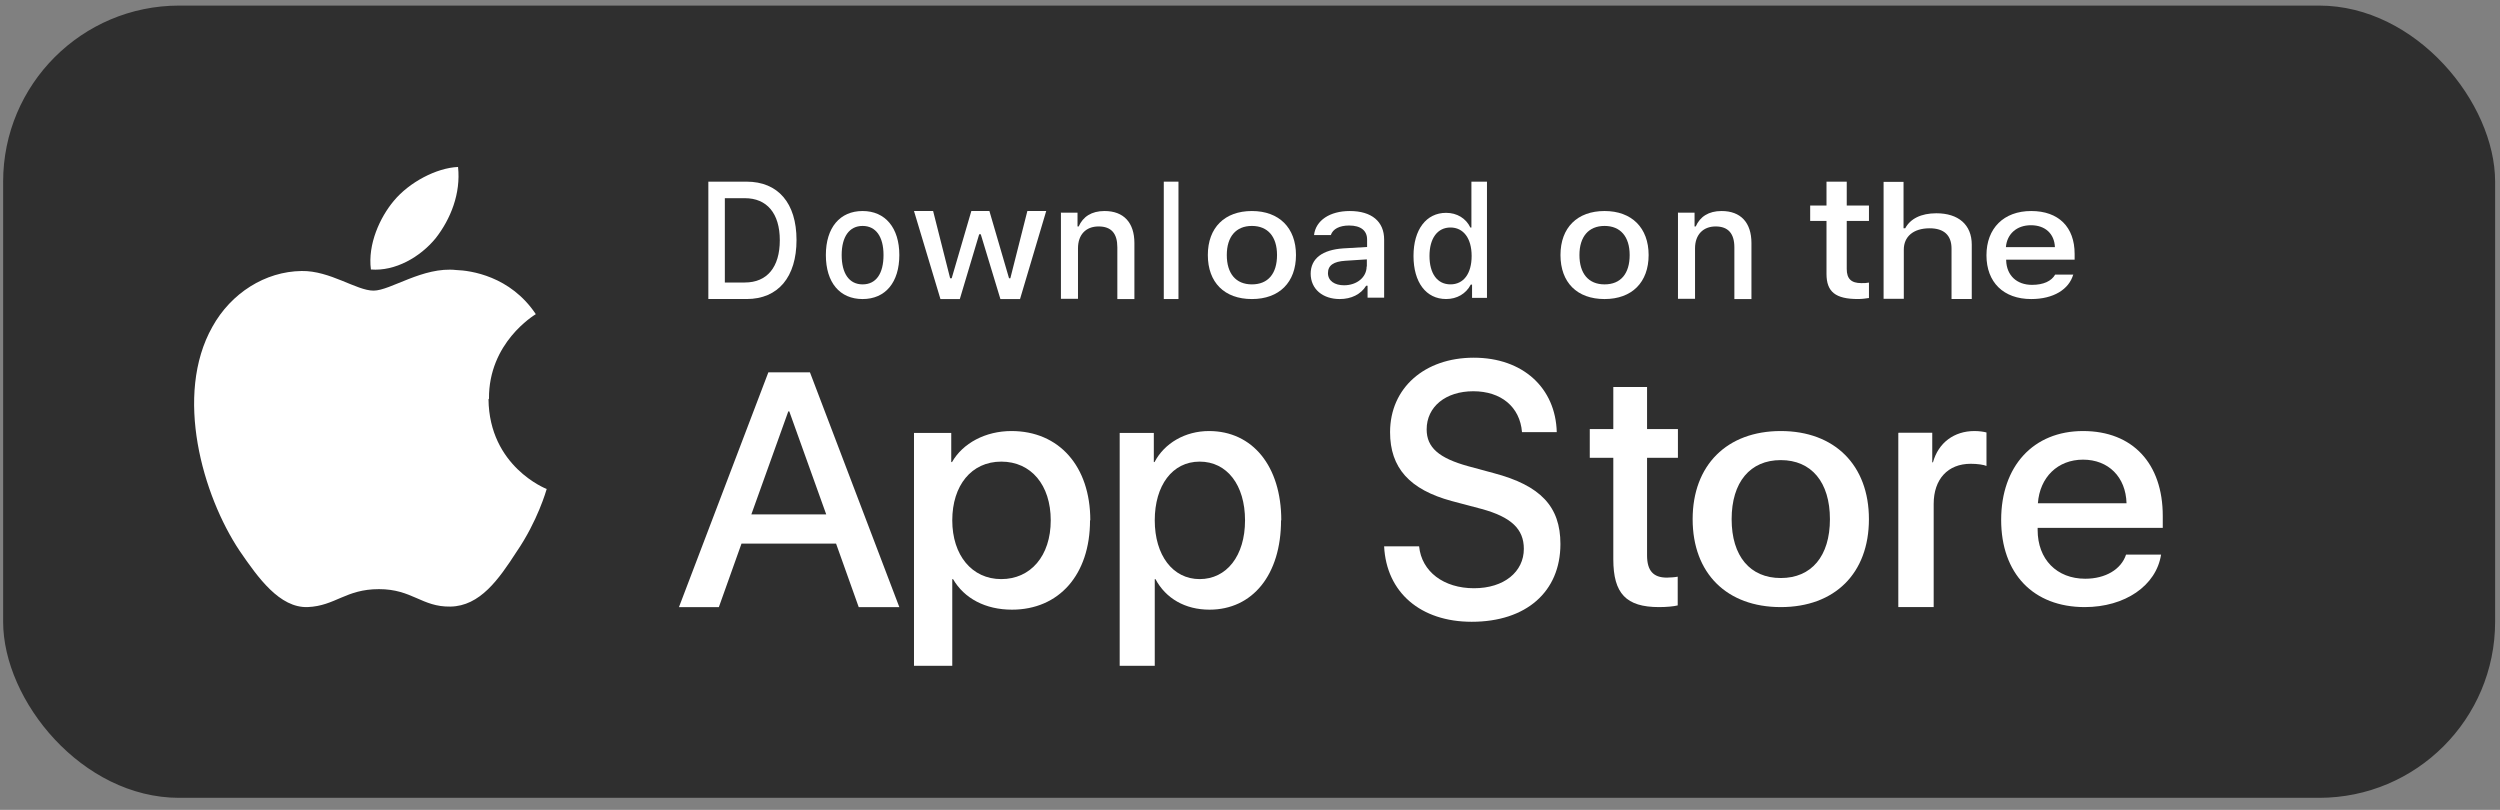
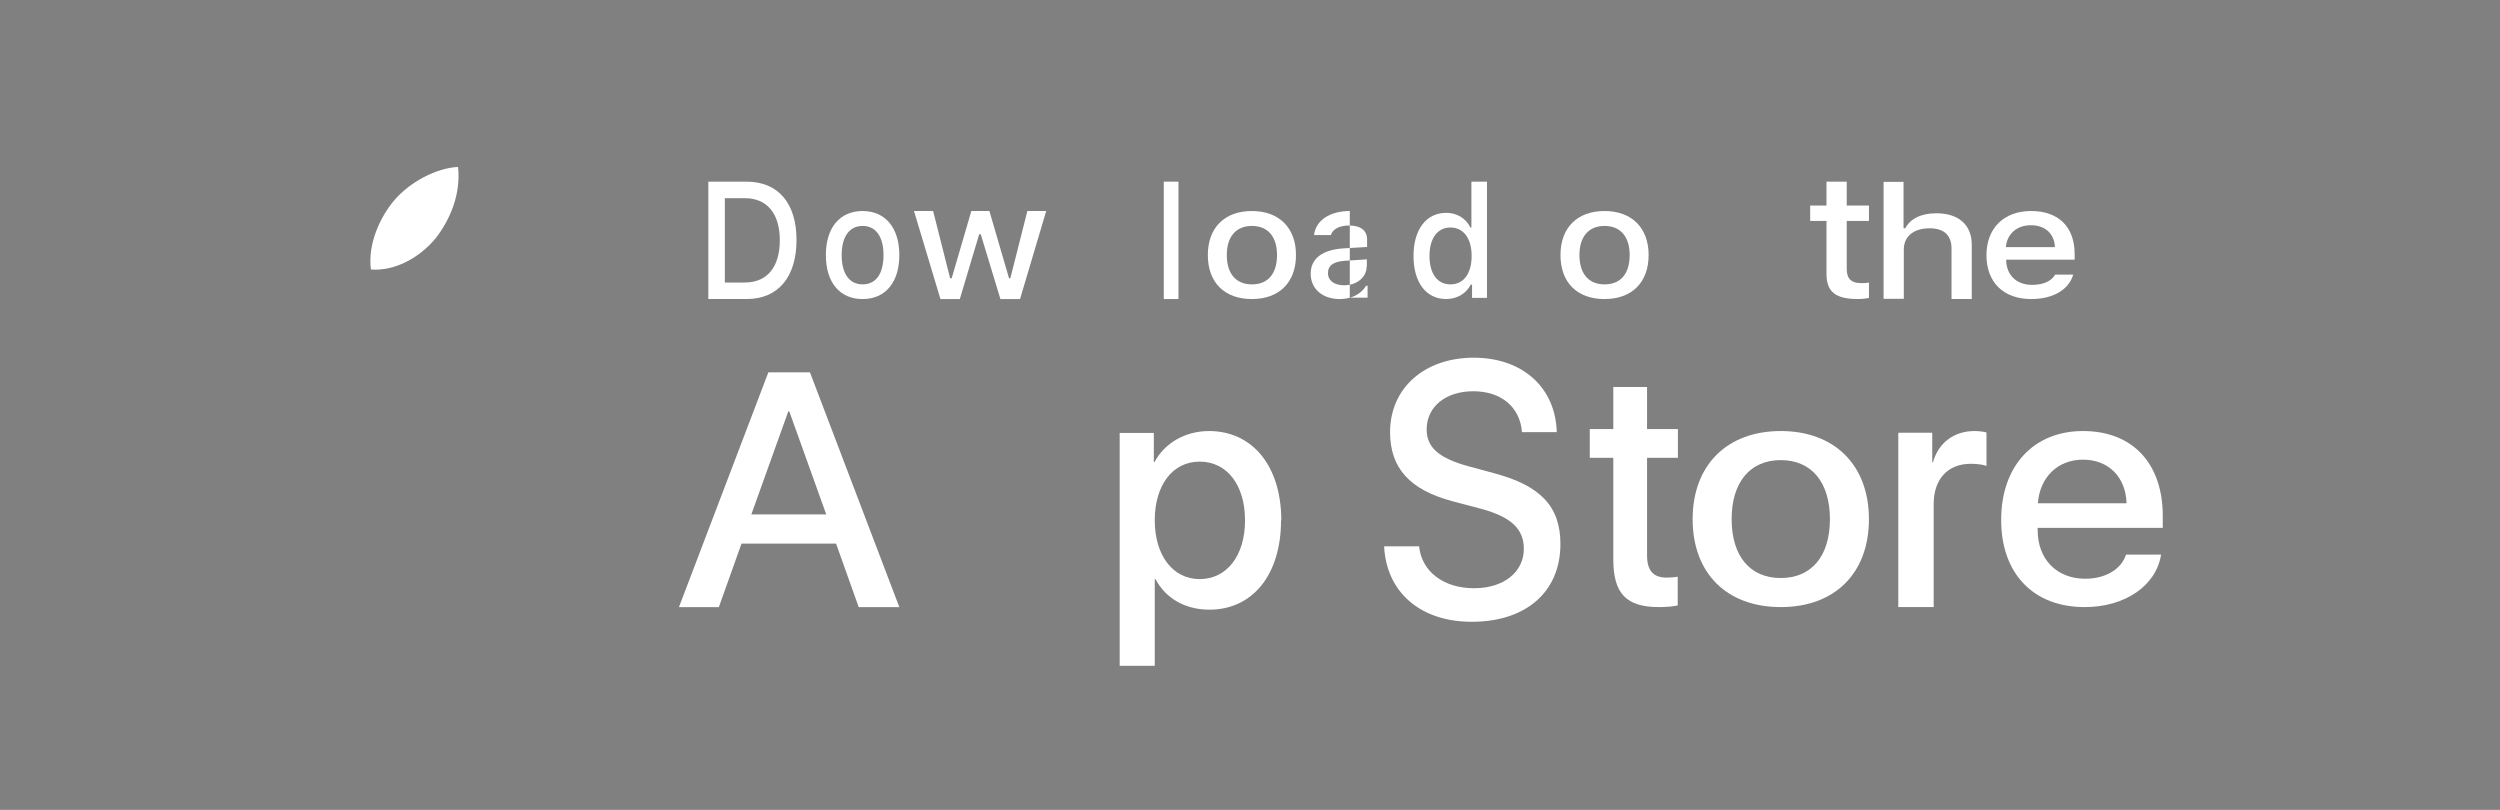
<svg xmlns="http://www.w3.org/2000/svg" width="142" height="46" viewBox="0 0 142 46" fill="none">
  <rect x="0" y="0" width="142" height="46" fill="#808080" stroke="none" />
  <g id="Group 427318650">
-     <rect id="Rectangle 12005" x="0.178" y="0.317" width="141.545" height="45" rx="10" fill="#2F2F2F" />
-     <path id="Vector" d="M27.774 22.651C27.747 19.469 30.327 17.913 30.434 17.844C28.983 15.668 26.712 15.365 25.919 15.338C24.024 15.131 22.183 16.508 21.216 16.508C20.248 16.508 18.743 15.365 17.131 15.393C15.061 15.42 13.126 16.646 12.064 18.56C9.874 22.444 11.513 28.146 13.61 31.287C14.658 32.815 15.881 34.537 17.48 34.482C19.052 34.413 19.63 33.463 21.525 33.463C23.42 33.463 23.957 34.482 25.583 34.454C27.263 34.427 28.325 32.912 29.332 31.355C30.542 29.592 31.026 27.857 31.053 27.774C31.012 27.761 27.787 26.494 27.747 22.678" fill="white" />
    <path id="Vector_2" d="M24.746 13.531C25.598 12.443 26.18 10.984 26.017 9.483C24.787 9.538 23.245 10.351 22.366 11.411C21.582 12.347 20.879 13.875 21.068 15.307C22.448 15.417 23.867 14.605 24.746 13.531Z" fill="white" />
    <path id="Vector_3" d="M47.474 30.875H42.118L40.831 34.484H38.565L43.642 21.15H46.006L51.082 34.484H48.775L47.488 30.875H47.474ZM42.677 29.217H46.929L44.831 23.366H44.775L42.677 29.217Z" fill="white" />
-     <path id="Vector_4" d="M61.914 29.556C61.914 32.649 60.146 34.629 57.48 34.629C55.973 34.629 54.77 33.992 54.132 32.893H54.089V37.817H51.915V24.592H54.031V26.247H54.074C54.683 25.175 55.973 24.483 57.451 24.483C60.146 24.483 61.929 26.477 61.929 29.556M59.682 29.556C59.682 27.549 58.567 26.22 56.871 26.22C55.175 26.22 54.089 27.576 54.089 29.556C54.089 31.537 55.205 32.893 56.871 32.893C58.538 32.893 59.682 31.577 59.682 29.556Z" fill="white" />
    <path id="Vector_5" d="M72.763 29.556C72.763 32.649 71.143 34.629 68.699 34.629C67.317 34.629 66.215 33.992 65.63 32.893H65.59V37.817H63.598V24.592H65.537V26.247H65.577C66.135 25.175 67.317 24.483 68.672 24.483C71.143 24.483 72.777 26.477 72.777 29.556M70.718 29.556C70.718 27.549 69.695 26.22 68.141 26.22C66.587 26.22 65.59 27.576 65.59 29.556C65.59 31.537 66.613 32.893 68.141 32.893C69.668 32.893 70.718 31.577 70.718 29.556Z" fill="white" />
    <path id="Vector_6" d="M80.605 31.03C80.748 32.473 82.008 33.412 83.722 33.412C85.437 33.412 86.554 32.473 86.554 31.174C86.554 30.048 85.839 29.369 84.151 28.907L82.463 28.46C80.06 27.81 78.956 26.569 78.956 24.547C78.956 22.035 80.917 20.317 83.709 20.317C86.502 20.317 88.359 22.035 88.424 24.547H86.45C86.333 23.104 85.255 22.223 83.683 22.223C82.112 22.223 81.034 23.104 81.034 24.389C81.034 25.414 81.722 26.02 83.398 26.482L84.839 26.872C87.515 27.579 88.632 28.777 88.632 30.9C88.632 33.614 86.684 35.317 83.593 35.317C80.696 35.317 78.748 33.657 78.618 31.03H80.618H80.605Z" fill="white" />
    <path id="Vector_7" d="M93.553 21.983V24.371H95.306V26.004H93.553V31.547C93.553 32.411 93.906 32.809 94.676 32.809C94.865 32.809 95.18 32.782 95.294 32.755V34.387C95.079 34.442 94.663 34.483 94.234 34.483C92.367 34.483 91.636 33.715 91.636 31.767V26.004H90.299V24.371H91.636V21.983H93.54H93.553Z" fill="white" />
    <path id="Vector_8" d="M96.142 29.49C96.142 26.414 98.098 24.483 101.148 24.483C104.199 24.483 106.155 26.414 106.155 29.49C106.155 32.566 104.213 34.483 101.148 34.483C98.084 34.483 96.142 32.566 96.142 29.49ZM103.94 29.49C103.94 27.386 102.889 26.134 101.148 26.134C99.407 26.134 98.357 27.386 98.357 29.49C98.357 31.594 99.407 32.832 101.148 32.832C102.889 32.832 103.94 31.594 103.94 29.49Z" fill="white" />
    <path id="Vector_9" d="M107.838 24.578H109.752V26.262H109.792C110.1 25.144 110.997 24.483 112.149 24.483C112.43 24.483 112.685 24.524 112.832 24.564V26.465C112.671 26.397 112.323 26.343 111.935 26.343C110.636 26.343 109.833 27.219 109.833 28.621V34.483H107.824V24.605L107.838 24.578Z" fill="white" />
    <path id="Vector_10" d="M122.749 31.501C122.475 33.272 120.691 34.483 118.413 34.483C115.491 34.483 113.666 32.579 113.666 29.53C113.666 26.481 115.491 24.483 118.317 24.483C121.144 24.483 122.845 26.334 122.845 29.304V29.983H115.738V30.103C115.738 31.767 116.822 32.872 118.441 32.872C119.593 32.872 120.485 32.34 120.76 31.501H122.722H122.749ZM115.765 28.585H120.787C120.746 27.093 119.758 26.108 118.317 26.108C116.877 26.108 115.861 27.107 115.752 28.585" fill="white" />
    <path id="Vector_11" d="M42.407 10.318C44.193 10.318 45.242 11.533 45.242 13.631C45.242 15.729 44.206 16.985 42.407 16.985H40.234V10.318H42.407ZM41.171 16.046H42.307C43.569 16.046 44.293 15.177 44.293 13.645C44.293 12.113 43.556 11.257 42.307 11.257H41.171V16.033V16.046Z" fill="white" />
    <path id="Vector_12" d="M46.909 14.486C46.909 12.925 47.71 11.986 48.996 11.986C50.282 11.986 51.082 12.939 51.082 14.486C51.082 16.034 50.294 16.986 48.996 16.986C47.698 16.986 46.909 16.047 46.909 14.486ZM50.184 14.486C50.184 13.441 49.748 12.833 48.996 12.833C48.244 12.833 47.807 13.441 47.807 14.486C47.807 15.531 48.231 16.153 48.996 16.153C49.76 16.153 50.184 15.544 50.184 14.486Z" fill="white" />
    <path id="Vector_13" d="M57.938 16.986H56.823L55.707 13.305H55.618L54.518 16.986H53.417L51.915 11.986H53.001L53.967 15.805H54.056L55.172 11.986H56.198L57.313 15.805H57.388L58.354 11.986H59.425L57.938 16.986Z" fill="white" />
-     <path id="Vector_14" d="M60.274 12.081H61.203V12.862H61.27C61.513 12.31 61.997 11.986 62.738 11.986C63.828 11.986 64.434 12.647 64.434 13.806V16.986H63.465V14.048C63.465 13.267 63.128 12.862 62.401 12.862C61.674 12.862 61.23 13.334 61.23 14.102V16.973H60.261V12.054L60.274 12.081Z" fill="white" />
    <path id="Vector_15" d="M66.937 10.318H66.103V16.985H66.937V10.318Z" fill="white" />
    <path id="Vector_16" d="M68.605 14.486C68.605 12.925 69.565 11.986 71.108 11.986C72.651 11.986 73.612 12.939 73.612 14.486C73.612 16.034 72.666 16.986 71.108 16.986C69.551 16.986 68.605 16.047 68.605 14.486ZM72.535 14.486C72.535 13.441 72.011 12.833 71.108 12.833C70.206 12.833 69.682 13.441 69.682 14.486C69.682 15.531 70.191 16.153 71.108 16.153C72.025 16.153 72.535 15.544 72.535 14.486Z" fill="white" />
-     <path id="Vector_17" d="M74.446 15.554C74.446 14.679 75.115 14.188 76.301 14.108L77.651 14.029V13.604C77.651 13.1 77.296 12.809 76.628 12.809C76.083 12.809 75.701 13.008 75.592 13.352H74.637C74.733 12.517 75.537 11.986 76.669 11.986C77.91 11.986 78.619 12.583 78.619 13.604V16.907H77.678V16.23H77.597C77.296 16.721 76.751 16.986 76.096 16.986C75.142 16.986 74.446 16.429 74.446 15.541M77.637 15.13V14.732L76.424 14.811C75.742 14.851 75.428 15.076 75.428 15.514C75.428 15.952 75.81 16.204 76.342 16.204C77.078 16.204 77.624 15.74 77.624 15.143" fill="white" />
+     <path id="Vector_17" d="M74.446 15.554C74.446 14.679 75.115 14.188 76.301 14.108L77.651 14.029V13.604C77.651 13.1 77.296 12.809 76.628 12.809C76.083 12.809 75.701 13.008 75.592 13.352H74.637C74.733 12.517 75.537 11.986 76.669 11.986V16.907H77.678V16.23H77.597C77.296 16.721 76.751 16.986 76.096 16.986C75.142 16.986 74.446 16.429 74.446 15.541M77.637 15.13V14.732L76.424 14.811C75.742 14.851 75.428 15.076 75.428 15.514C75.428 15.952 75.81 16.204 76.342 16.204C77.078 16.204 77.624 15.74 77.624 15.143" fill="white" />
    <path id="Vector_18" d="M80.287 14.537C80.287 13.04 81.011 12.089 82.14 12.089C82.754 12.089 83.27 12.402 83.515 12.922H83.576V10.318H84.46V16.92H83.613V16.165H83.54C83.27 16.686 82.754 16.985 82.14 16.985C80.999 16.985 80.287 16.035 80.287 14.537ZM81.195 14.537C81.195 15.54 81.637 16.152 82.386 16.152C83.135 16.152 83.589 15.54 83.589 14.537C83.589 13.534 83.122 12.922 82.386 12.922C81.65 12.922 81.195 13.534 81.195 14.537Z" fill="white" />
    <path id="Vector_19" d="M88.635 14.486C88.635 12.925 89.596 11.986 91.139 11.986C92.682 11.986 93.642 12.939 93.642 14.486C93.642 16.034 92.696 16.986 91.139 16.986C89.581 16.986 88.635 16.047 88.635 14.486ZM92.565 14.486C92.565 13.441 92.041 12.833 91.139 12.833C90.236 12.833 89.712 13.441 89.712 14.486C89.712 15.531 90.222 16.153 91.139 16.153C92.056 16.153 92.565 15.544 92.565 14.486Z" fill="white" />
-     <path id="Vector_20" d="M95.322 12.081H96.251V12.862H96.318C96.561 12.31 97.045 11.986 97.786 11.986C98.876 11.986 99.482 12.647 99.482 13.806V16.986H98.512V14.048C98.512 13.267 98.162 12.862 97.449 12.862C96.736 12.862 96.278 13.334 96.278 14.102V16.973H95.309V12.054L95.322 12.081Z" fill="white" />
    <path id="Vector_21" d="M104.895 10.318V11.675H106.157V12.55H104.895V15.278C104.895 15.833 105.15 16.081 105.725 16.081C105.901 16.081 105.997 16.081 106.157 16.051V16.927C105.965 16.956 105.757 16.985 105.534 16.985C104.256 16.985 103.745 16.577 103.745 15.555V12.55H102.818V11.675H103.745V10.318H104.895Z" fill="white" />
    <path id="Vector_22" d="M106.988 10.329H108.121V12.967H108.216C108.503 12.429 109.109 12.114 109.986 12.114C111.23 12.114 111.996 12.757 111.996 13.899V16.983H110.847V14.122C110.847 13.361 110.417 12.967 109.604 12.967C108.663 12.967 108.136 13.453 108.136 14.175V16.97H106.988V10.316V10.329Z" fill="white" />
    <path id="Vector_23" d="M117.763 15.584C117.521 16.444 116.628 16.986 115.373 16.986C113.799 16.986 112.831 16.034 112.831 14.5C112.831 12.965 113.814 11.986 115.373 11.986C116.931 11.986 117.839 12.899 117.839 14.42V14.751H113.951V14.804C113.981 15.65 114.556 16.18 115.418 16.18C116.068 16.18 116.522 15.968 116.734 15.597H117.778L117.763 15.584ZM113.935 14.037H116.719C116.689 13.283 116.174 12.793 115.358 12.793C114.541 12.793 113.996 13.296 113.935 14.037Z" fill="white" />
  </g>
</svg>